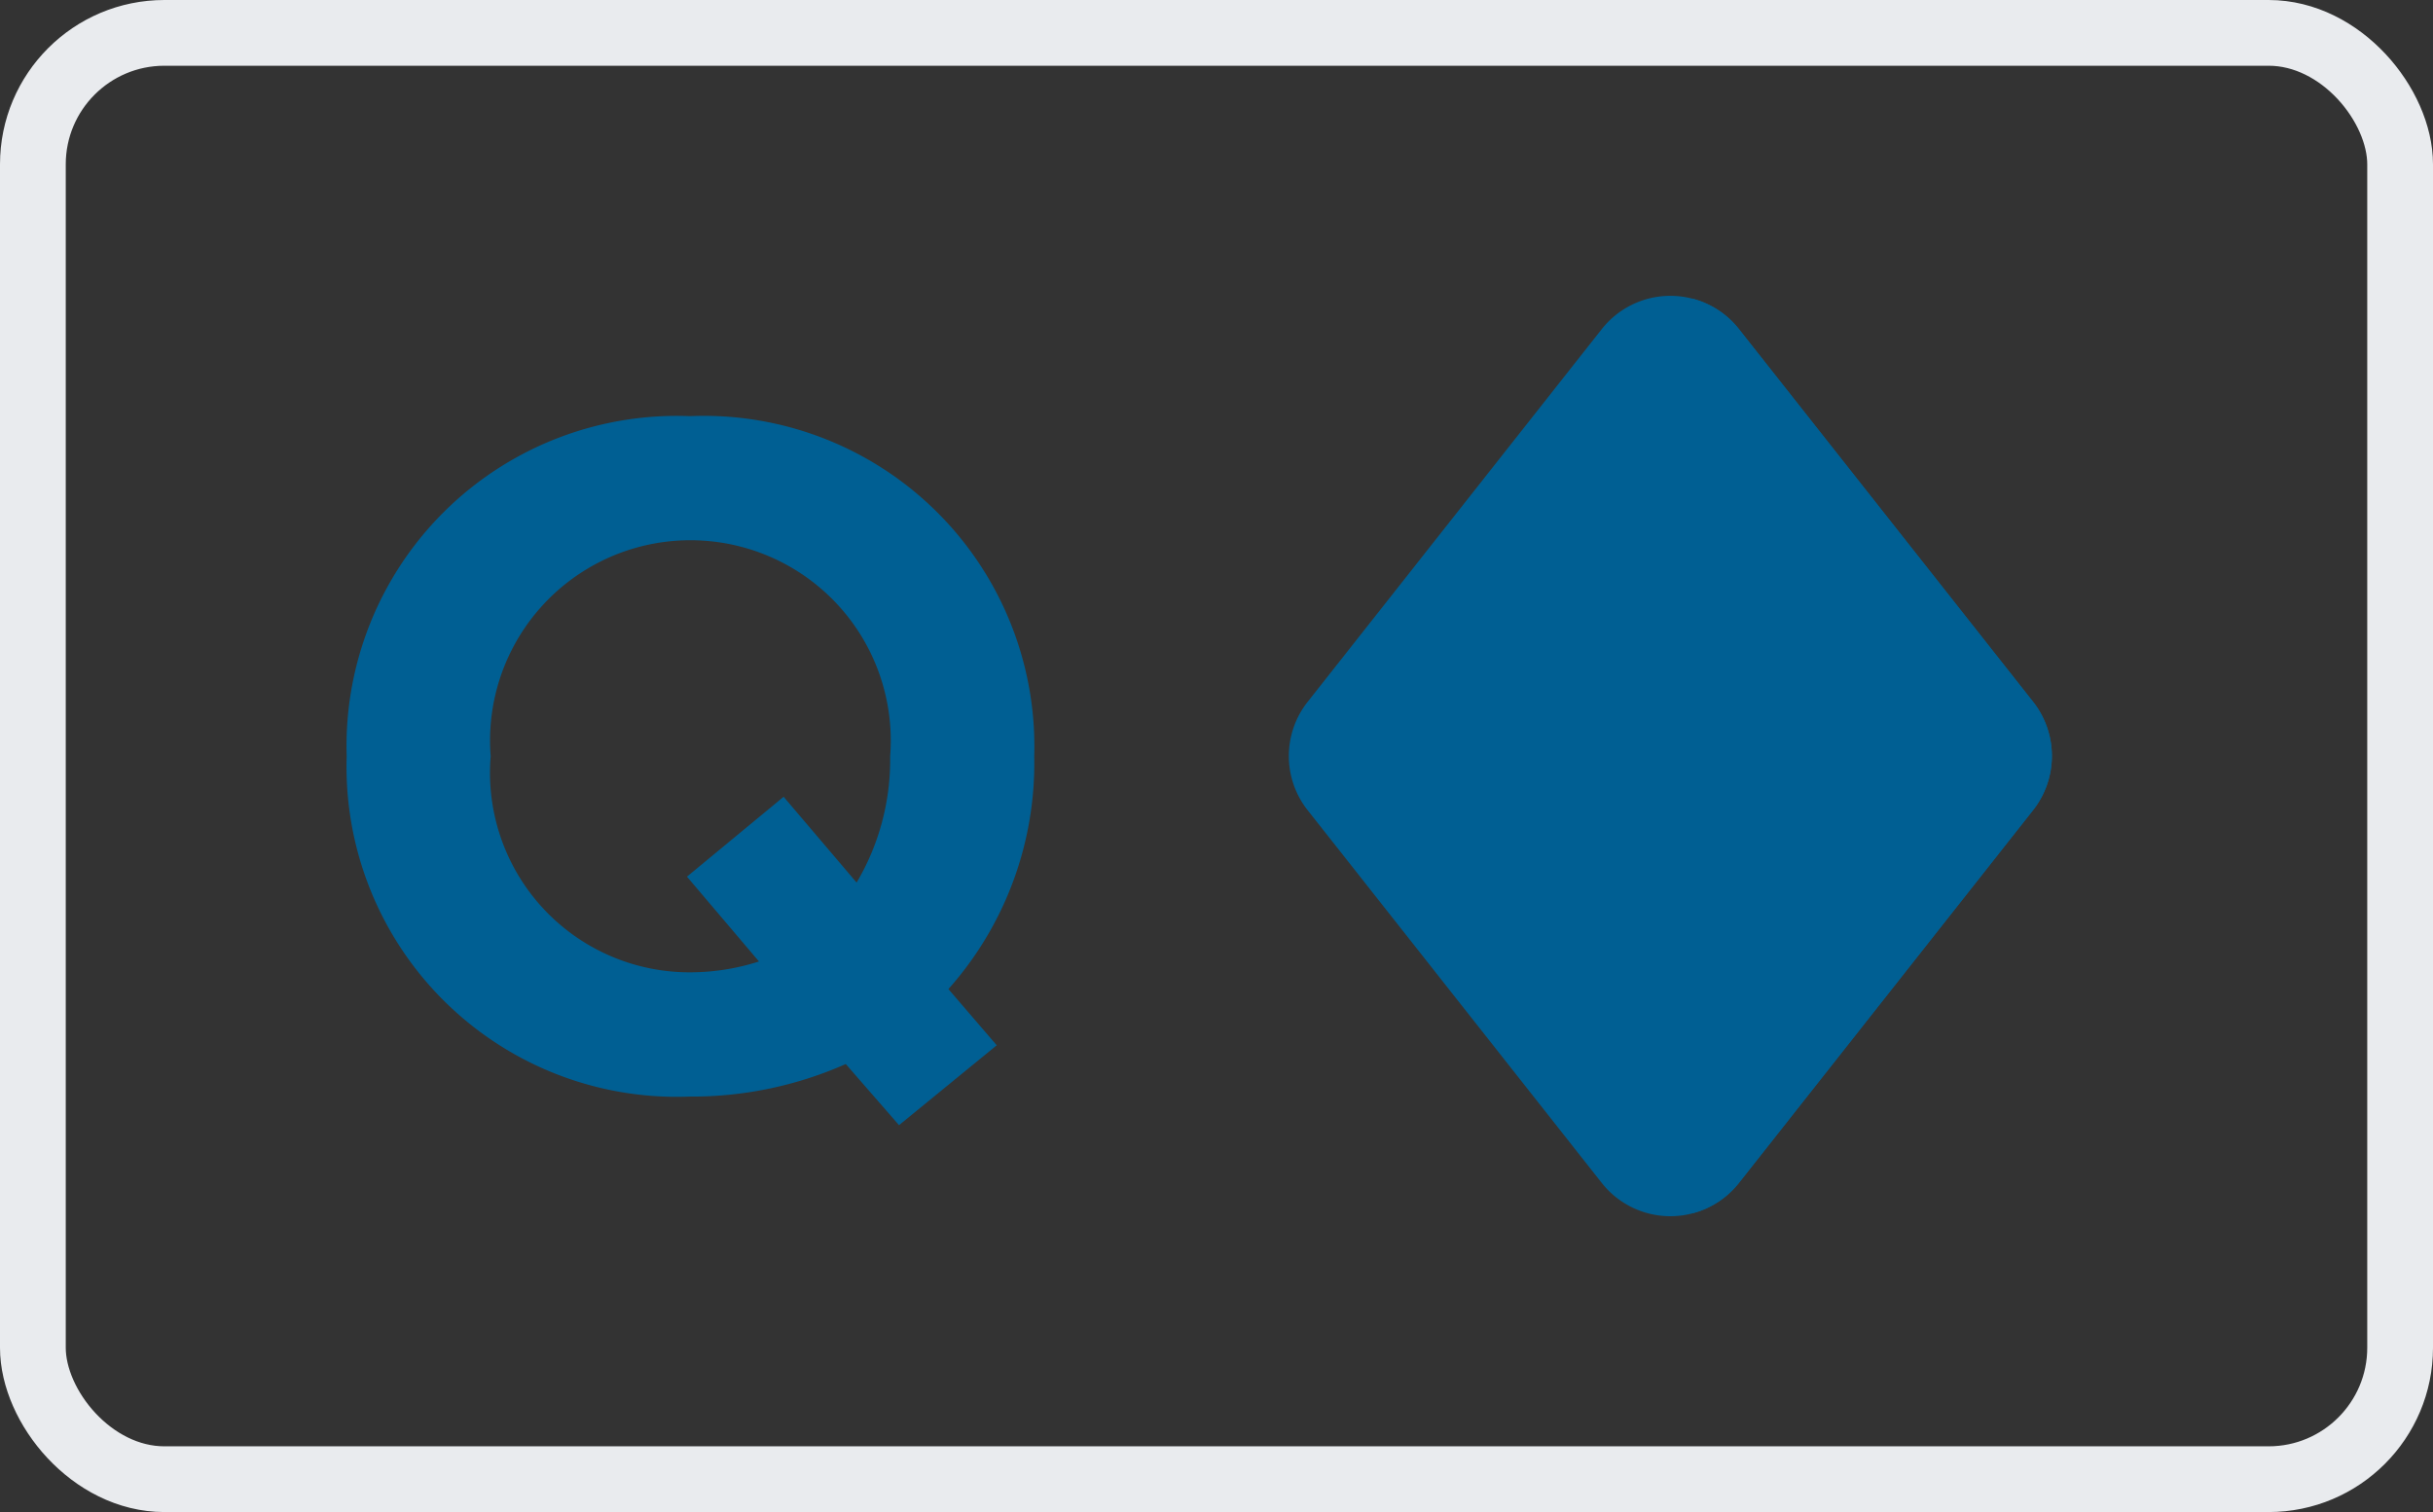
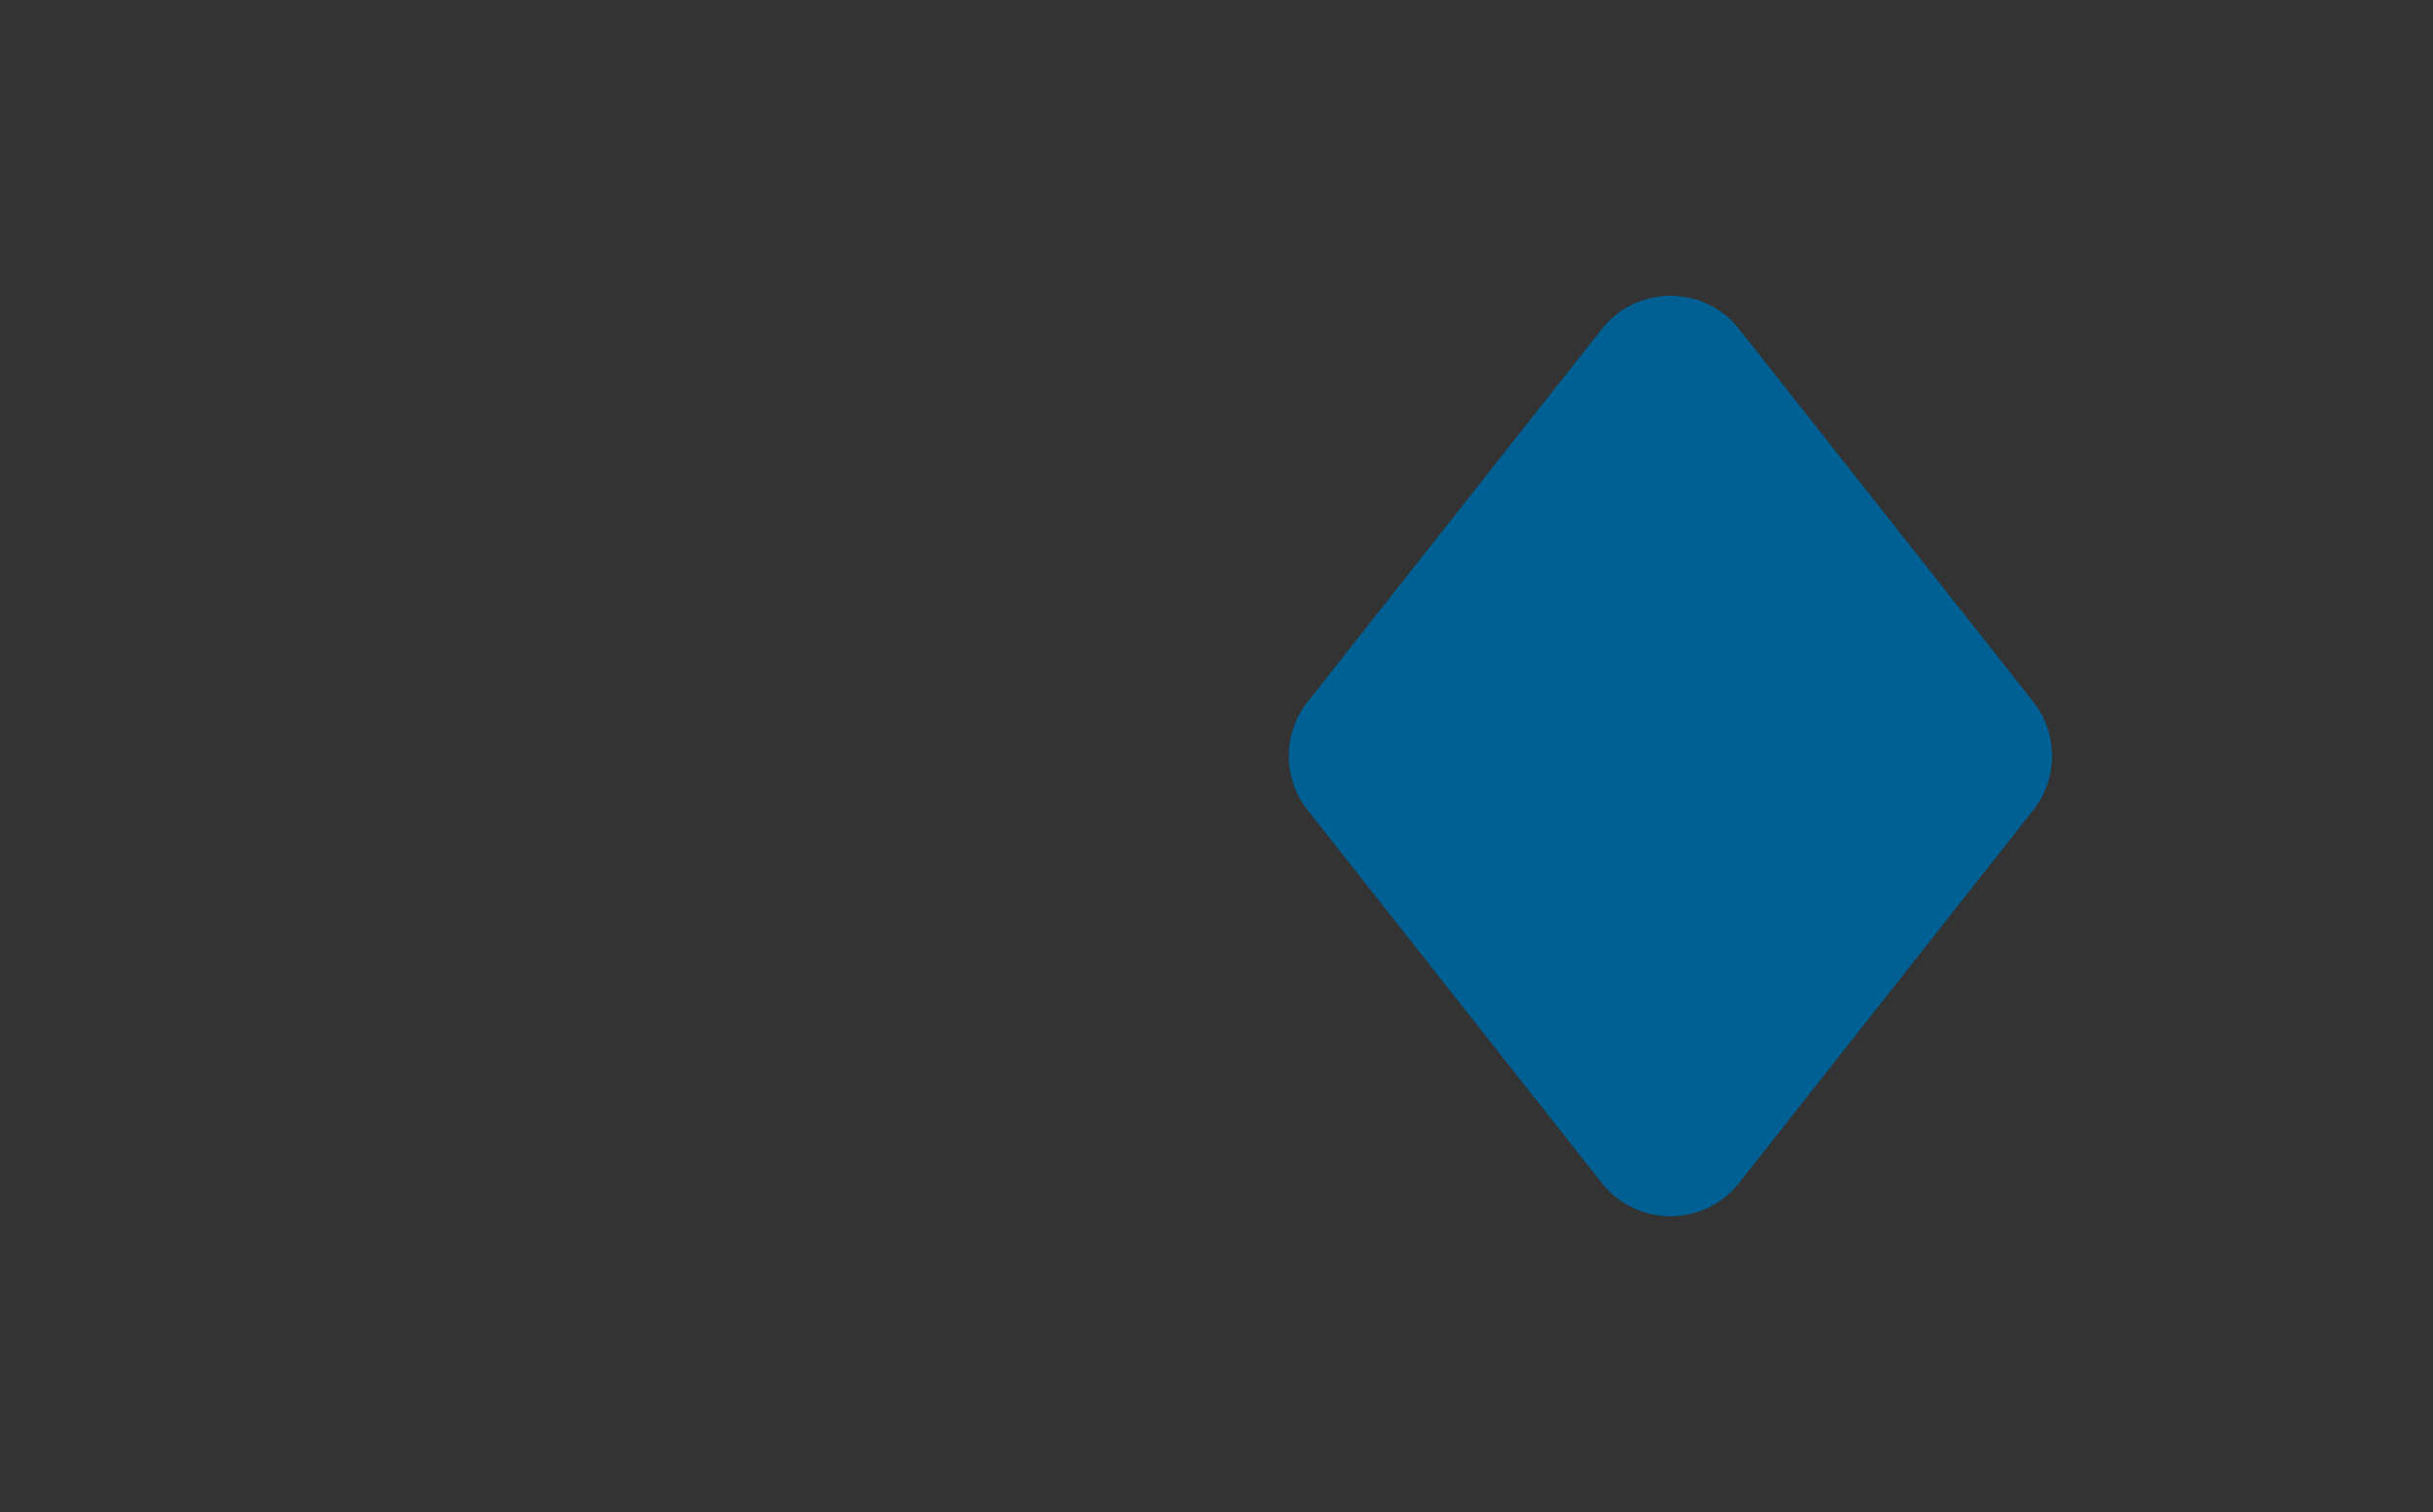
<svg xmlns="http://www.w3.org/2000/svg" width="37" height="23" viewBox="0 0 37 23">
  <rect x="0" y="0" width="37" height="23" fill="#333333" stroke="none" />
  <defs>
    <style>.a{fill:none;stroke:#e9ebee;}.b{fill:#005f93;}</style>
  </defs>
  <g transform="translate(0.5 0.5)">
-     <rect class="a" width="36" height="22" rx="2" />
    <g transform="translate(19.1 4)">
      <path class="b" d="M48.578.506l-4.473,5.67a1.33,1.33,0,0,0,0,1.648l4.473,5.67a1.328,1.328,0,0,0,2.086,0l4.473-5.67a1.33,1.33,0,0,0,0-1.648L50.664.506A1.328,1.328,0,0,0,48.578.506Z" transform="translate(-43.819)" />
      <path class="b" d="M264.092,2.045a1.318,1.318,0,0,0-.707-.463.845.845,0,0,0,.044.986l4.473,5.67a.483.483,0,0,1,0,.6l-4.473,5.67a.845.845,0,0,0-.044.986,1.318,1.318,0,0,0,.707-.463l4.473-5.67a1.33,1.33,0,0,0,0-1.648Z" transform="translate(-257.247 -1.539)" />
    </g>
-     <path class="b" d="M5.992,14.18a5.771,5.771,0,0,0,2.37-.495l.81.93L10.658,13.4l-.735-.855a5.163,5.163,0,0,0,1.305-3.54A5.027,5.027,0,0,0,5.992,3.83,5.023,5.023,0,0,0,.772,9.005,5.023,5.023,0,0,0,5.992,14.18Zm0-1.89a3.034,3.034,0,0,1-3.03-3.285,3.047,3.047,0,1,1,6.075,0,3.667,3.667,0,0,1-.51,1.92L7.417,9.62l-1.47,1.215,1.095,1.29A3.421,3.421,0,0,1,5.992,12.29Z" transform="translate(4 2)" />
  </g>
</svg>